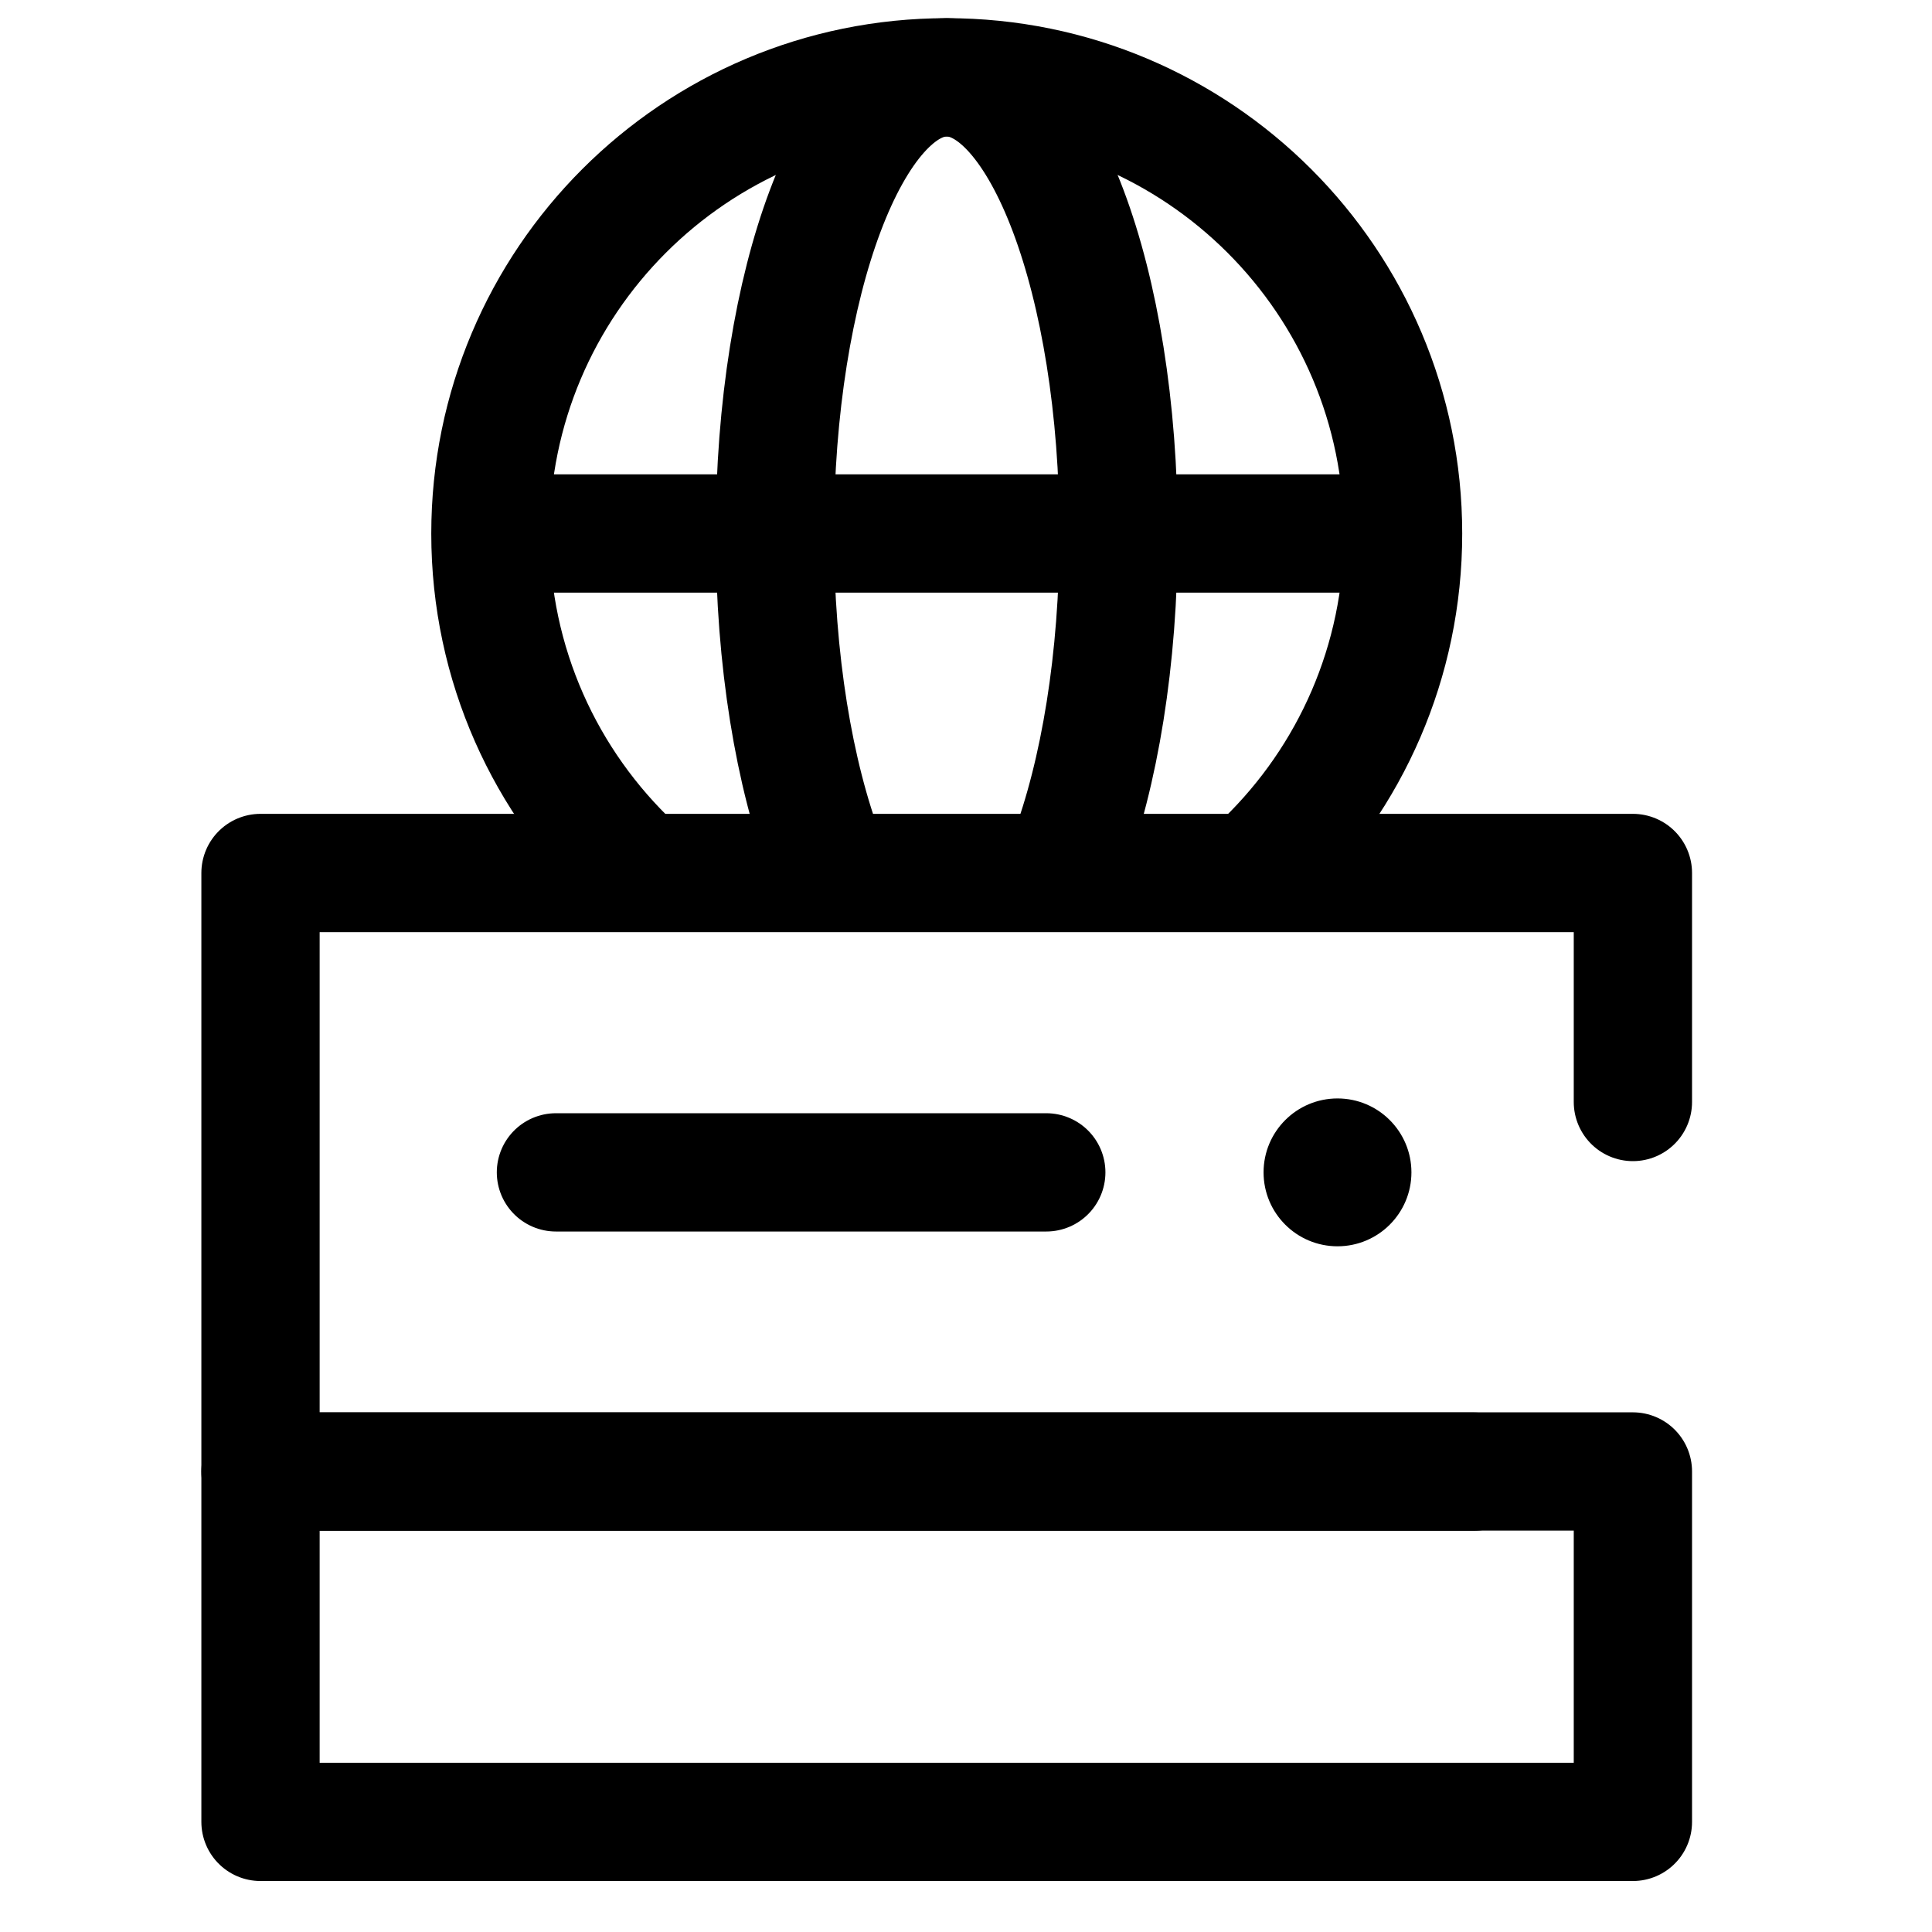
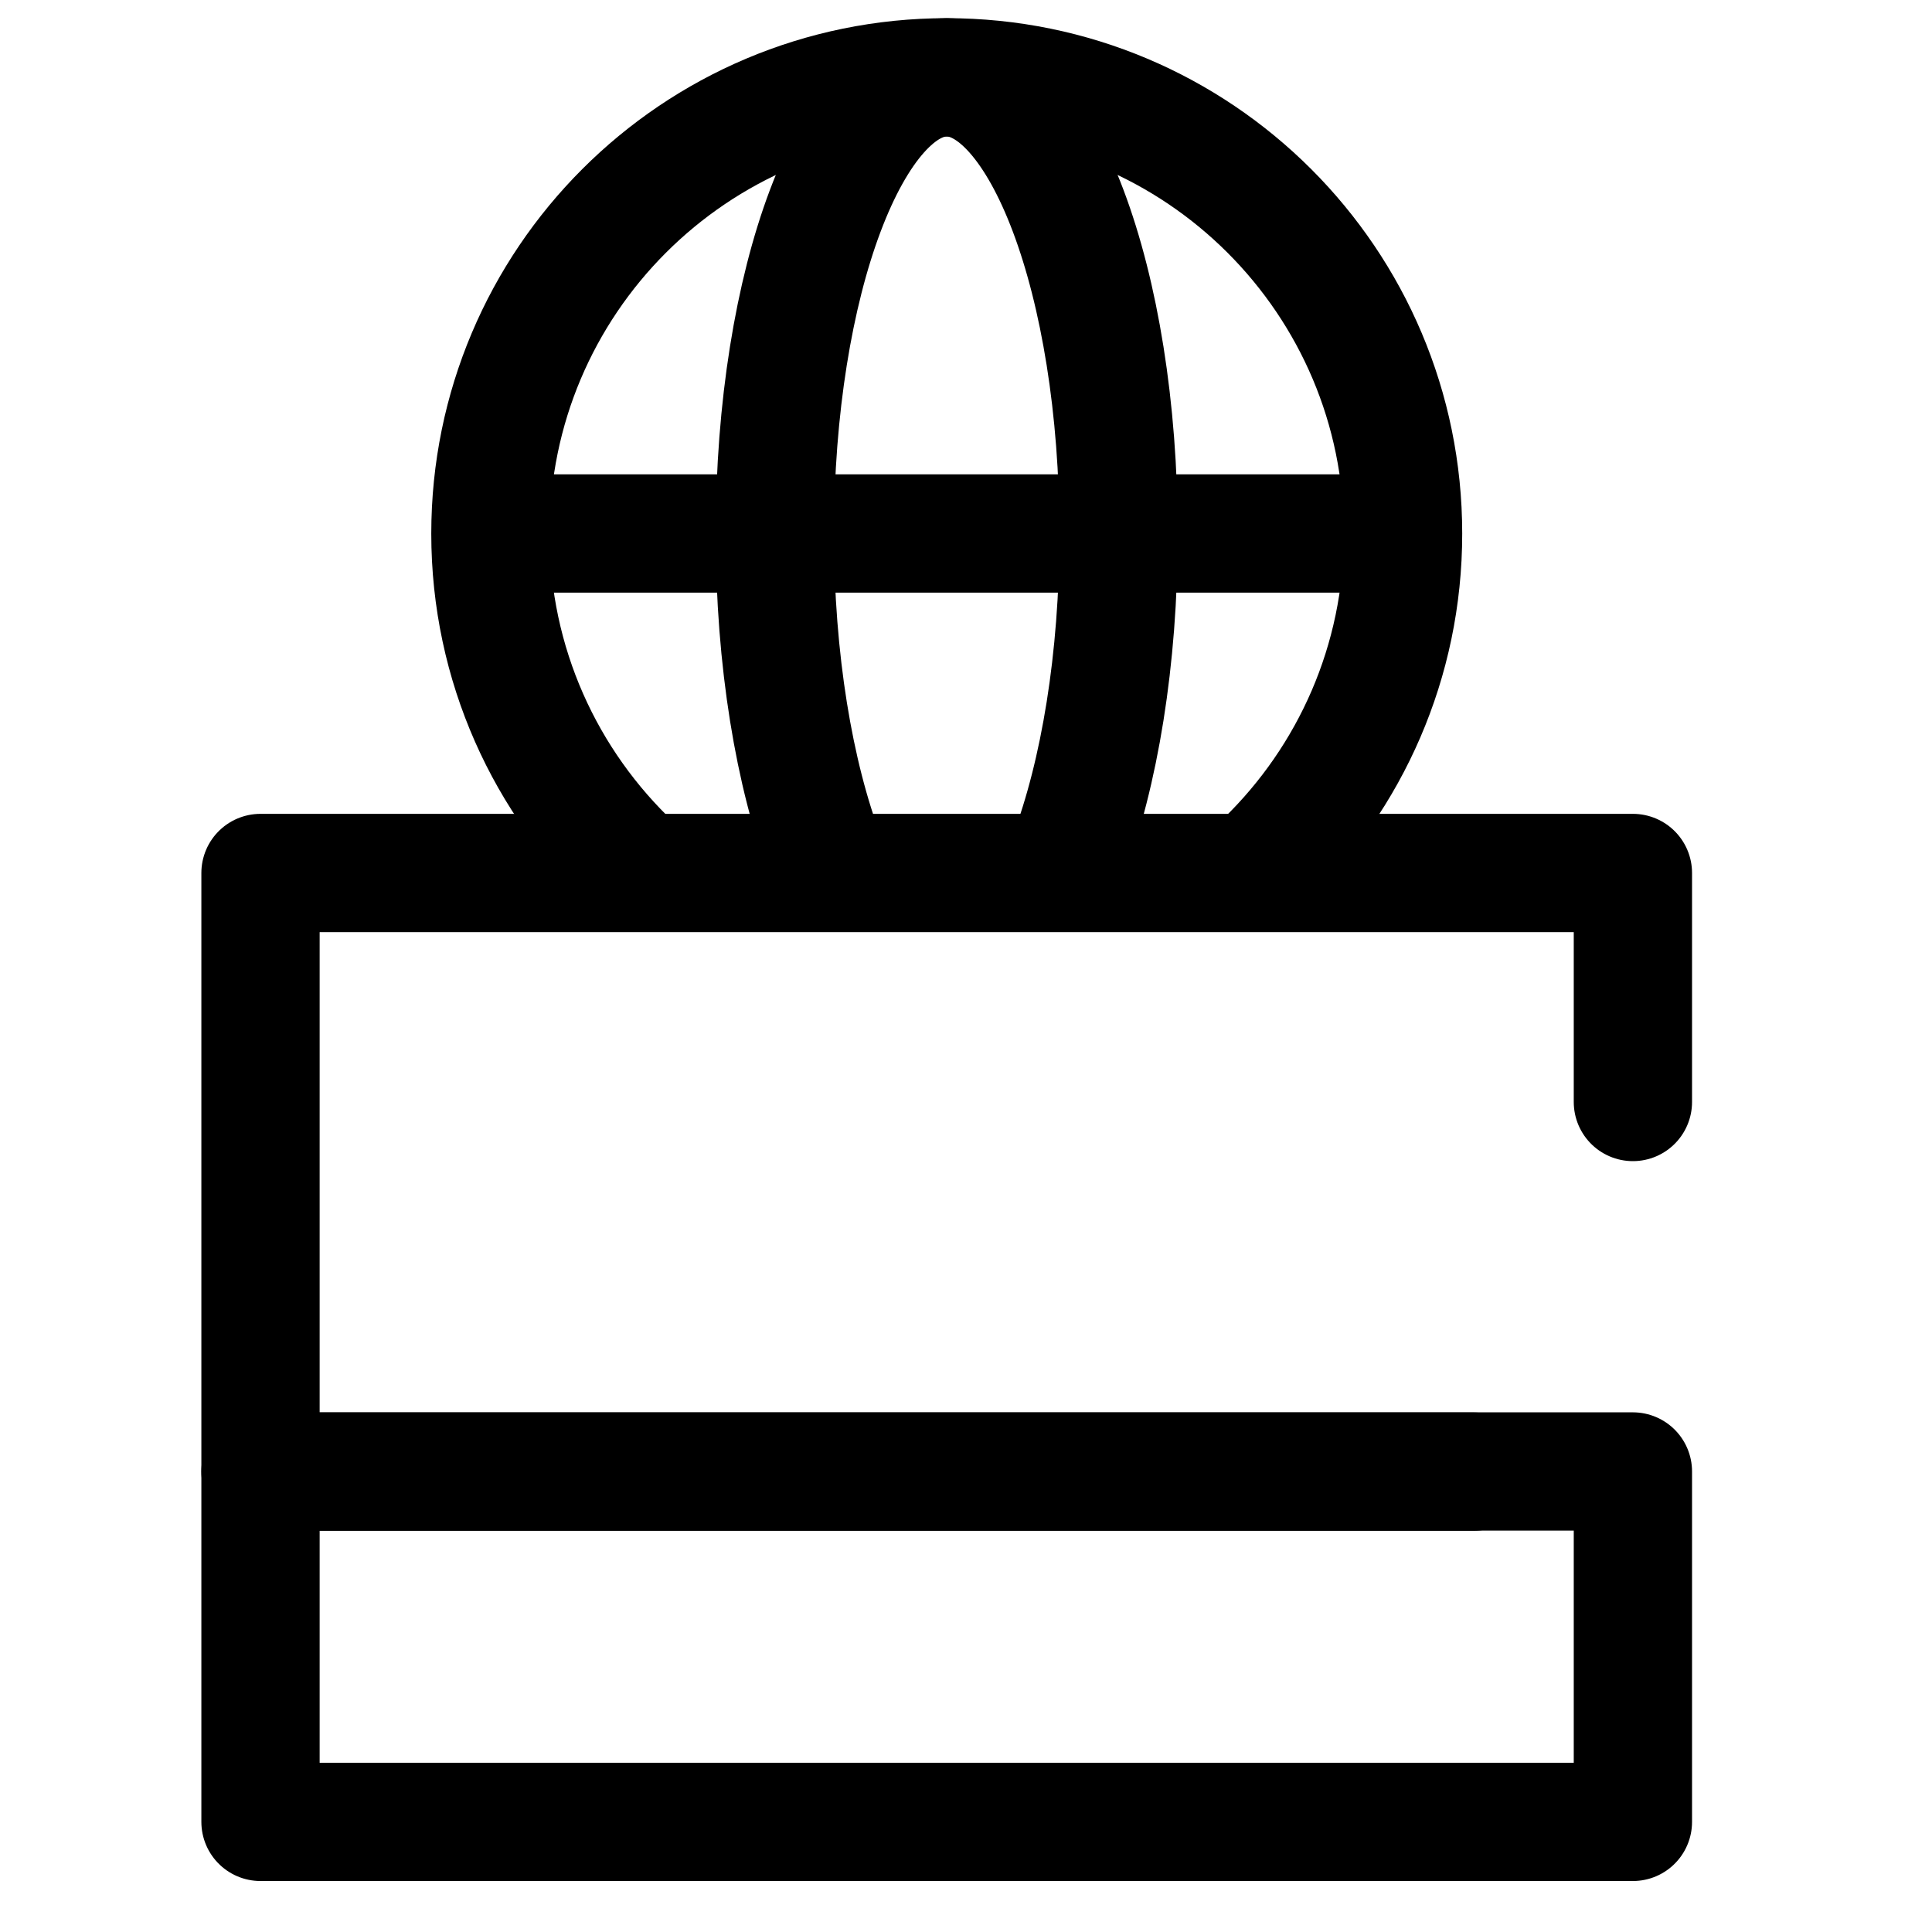
<svg xmlns="http://www.w3.org/2000/svg" width="49" height="49" viewBox="0 0 49 49" fill="none">
  <g clip-path="url(#clip0_9999_7227)">
    <path d="M16.082 21.964C13.838 19.853 12.438 16.857 12.438 13.533C12.438 7.142 17.619 1.961 24.011 1.961C30.403 1.961 35.585 7.142 35.585 13.533C35.585 16.784 34.245 19.721 32.086 21.824" stroke="black" stroke-width="3" stroke-miterlimit="10" stroke-linecap="round" stroke-linejoin="round" />
    <path d="M20.94 21.745C20.145 19.649 19.652 16.744 19.652 13.533C19.652 7.142 21.604 1.961 24.011 1.961C26.418 1.961 28.37 7.142 28.37 13.533C28.37 16.729 27.882 19.622 27.093 21.716" stroke="black" stroke-width="3" stroke-miterlimit="10" stroke-linecap="round" stroke-linejoin="round" />
    <path d="M12.688 13.531H35.335" stroke="black" stroke-width="3" stroke-miterlimit="10" stroke-linecap="round" stroke-linejoin="round" />
    <path d="M41.414 27.949V22.141H6.607V37.324H37.381" stroke="black" stroke-width="3" stroke-miterlimit="10" stroke-linecap="round" stroke-linejoin="round" />
-     <path d="M14.1 29.734H26.536" stroke="black" stroke-width="3" stroke-miterlimit="10" stroke-linecap="round" stroke-linejoin="round" />
-     <circle cx="33.922" cy="29.734" r="1.875" fill="black" />
    <path d="M41.414 37.32H6.607V46.207H41.414V37.32Z" stroke="black" stroke-width="3" stroke-miterlimit="10" stroke-linecap="round" stroke-linejoin="round" />
  </g>
  <defs>
    <clipPath id="clip0_9999_7227">
      <rect width="48" height="48" fill="white" transform="translate(0.011 0.086)" />
    </clipPath>
  </defs>
</svg>